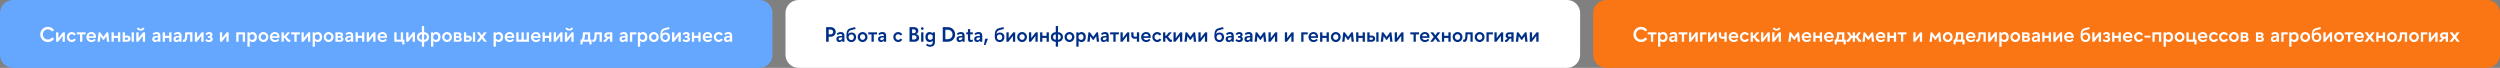
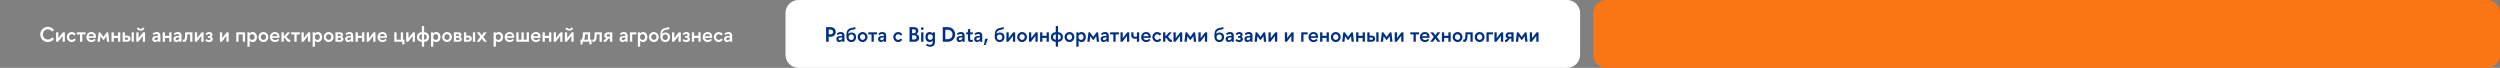
<svg xmlns="http://www.w3.org/2000/svg" width="1916" height="52" viewBox="0 0 1916 52" fill="none">
  <rect x="0" y="0" width="1916" height="52" fill="#808080" stroke="none" />
  <g clip-path="url(#clip0_585_20)">
-     <path d="M582 0H10C4.477 0 0 4.477 0 10V42C0 47.523 4.477 52 10 52H582C587.523 52 592 47.523 592 42V10C592 4.477 587.523 0 582 0Z" fill="#65A7FF" />
    <path d="M41.456 23.04L39.872 24.16C39.2 23.152 38.064 22.496 36.688 22.496C34.448 22.496 32.864 24.224 32.864 26.4C32.864 28.576 34.448 30.304 36.688 30.304C38.064 30.304 39.2 29.648 39.872 28.64L41.456 29.76C40.4 31.264 38.656 32.24 36.688 32.24C33.456 32.24 30.848 29.632 30.848 26.4C30.848 23.168 33.456 20.56 36.688 20.56C38.656 20.56 40.4 21.536 41.456 23.04ZM49.71 32H47.966V27.504L44.51 32H42.99V24.768H44.734V29.232L48.19 24.768H49.71V32ZM58.129 26.304L56.785 27.232C56.369 26.608 55.713 26.192 54.993 26.192C53.793 26.192 52.913 27.184 52.913 28.384C52.913 29.568 53.793 30.592 54.993 30.592C55.713 30.592 56.353 30.144 56.785 29.52L58.129 30.448C57.425 31.504 56.289 32.224 54.993 32.224C52.881 32.224 51.233 30.48 51.233 28.384C51.233 26.272 52.881 24.56 54.993 24.56C56.289 24.56 57.425 25.232 58.129 26.304ZM63.091 32H61.347V26.384H58.867V24.768H65.587V26.384H63.091V32ZM69.978 24.56C72.218 24.56 73.546 25.952 73.546 28.32C73.546 28.528 73.53 28.768 73.498 29.008H67.962C68.202 30.064 69.082 30.72 70.17 30.72C71.082 30.72 71.882 30.288 72.458 29.664L73.306 30.72C72.522 31.68 71.386 32.224 70.026 32.224C67.786 32.224 66.202 30.528 66.202 28.384C66.202 26.24 67.818 24.56 69.978 24.56ZM69.978 26.016C68.906 26.016 68.106 26.688 67.914 27.728H71.914C71.738 26.688 71.018 26.016 69.978 26.016ZM81.792 24.768H82.944L83.76 32H82L81.552 27.712L79.536 30.592H78.992L76.976 27.712L76.512 32H74.752L75.584 24.768H76.736L79.264 28.288L81.792 24.768ZM87.203 32H85.459V24.768H87.203V27.44H90.435V24.768H92.179V32H90.435V29.056H87.203V32ZM100.038 29.616C100.038 30.896 99.142 32 97.542 32H94.006V24.768H95.75V27.264H97.542C99.142 27.264 100.038 28.352 100.038 29.616ZM100.886 32V24.768H102.614V32H100.886ZM98.294 29.616C98.294 29.104 97.926 28.752 97.27 28.752H95.75V30.496H97.302C97.942 30.496 98.294 30.128 98.294 29.616ZM104.875 21.632L106.107 21.024C106.523 21.872 106.939 22.112 107.819 22.112C108.683 22.112 109.099 21.872 109.515 21.024L110.747 21.632C110.251 23.024 109.131 23.44 107.819 23.44C106.491 23.44 105.371 22.976 104.875 21.632ZM104.459 24.768H106.203V29.232L109.659 24.768H111.179V32H109.435V27.504L105.979 32H104.459V24.768ZM119.902 26.064C119.15 26.064 118.51 26.24 117.71 26.96L117.006 25.728C117.966 24.88 118.862 24.56 120.142 24.56C122.302 24.56 122.91 25.904 122.91 27.44V32H121.182V31.056C120.59 31.808 119.79 32.224 118.958 32.224C117.598 32.224 116.702 31.36 116.702 29.952C116.702 28.112 117.934 27.52 121.182 27.504V27.456C121.182 26.48 120.766 26.064 119.902 26.064ZM118.414 29.888C118.414 30.528 118.798 30.816 119.438 30.816C120.03 30.816 120.574 30.48 121.182 29.6V28.672C119.022 28.672 118.414 28.96 118.414 29.888ZM126.437 32H124.693V24.768H126.437V27.44H129.669V24.768H131.413V32H129.669V29.056H126.437V32ZM136.136 26.064C135.384 26.064 134.744 26.24 133.944 26.96L133.24 25.728C134.2 24.88 135.096 24.56 136.376 24.56C138.536 24.56 139.144 25.904 139.144 27.44V32H137.416V31.056C136.824 31.808 136.024 32.224 135.192 32.224C133.832 32.224 132.936 31.36 132.936 29.952C132.936 28.112 134.168 27.52 137.416 27.504V27.456C137.416 26.48 137 26.064 136.136 26.064ZM134.648 29.888C134.648 30.528 135.032 30.816 135.672 30.816C136.264 30.816 136.808 30.48 137.416 29.6V28.672C135.256 28.672 134.648 28.96 134.648 29.888ZM140.176 31.984V30.368C140.32 30.432 140.496 30.448 140.608 30.448C141.664 30.448 141.92 29.04 141.92 24.768H147.472V32H145.728V26.336H143.552C143.552 30.176 142.832 32.128 141.008 32.128C140.736 32.128 140.464 32.08 140.176 31.984ZM156.038 32H154.294V27.504L150.838 32H149.318V24.768H151.062V29.232L154.518 24.768H156.038V32ZM159.289 27.632H160.233C160.825 27.632 161.193 27.296 161.193 26.816C161.193 26.336 160.873 26.032 160.249 26.032C159.497 26.032 159.097 26.272 158.457 26.96C158.441 26.944 157.465 26 157.465 26C158.297 25.024 159.097 24.56 160.377 24.56C161.977 24.56 162.857 25.472 162.857 26.544C162.857 27.28 162.505 27.856 161.929 28.208C162.649 28.56 163.097 29.168 163.097 29.904C163.097 31.056 162.217 32.224 160.185 32.224C159.017 32.224 158.233 31.904 157.337 30.96L158.201 29.904C158.937 30.544 159.321 30.768 160.105 30.768C160.921 30.768 161.353 30.288 161.353 29.744C161.353 29.248 160.873 28.944 160.233 28.944H159.289V27.632ZM175.257 32H173.513V27.504L170.057 32H168.537V24.768H170.281V29.232L173.737 24.768H175.257V32ZM182.828 32H181.084V24.768H187.804V32H186.06V26.384H182.828V32ZM193.583 24.56C195.727 24.56 196.895 26.224 196.895 28.384C196.895 30.528 195.727 32.224 193.583 32.224C192.703 32.224 191.935 31.856 191.375 31.2V35.744H189.631V24.768H191.263V25.632C191.855 24.96 192.671 24.56 193.583 24.56ZM193.263 26.208C192.431 26.208 191.759 26.672 191.375 27.328V29.392C191.759 30.064 192.431 30.576 193.263 30.576C194.479 30.576 195.151 29.648 195.151 28.384C195.151 27.104 194.479 26.208 193.263 26.208ZM201.9 32.224C199.788 32.224 198.124 30.48 198.124 28.384C198.124 26.272 199.788 24.56 201.9 24.56C204.012 24.56 205.644 26.272 205.644 28.384C205.644 30.48 204.012 32.224 201.9 32.224ZM203.916 28.384C203.916 27.184 203.084 26.192 201.9 26.192C200.716 26.192 199.852 27.184 199.852 28.384C199.852 29.568 200.716 30.576 201.9 30.576C203.084 30.576 203.916 29.568 203.916 28.384ZM210.618 24.56C212.858 24.56 214.186 25.952 214.186 28.32C214.186 28.528 214.17 28.768 214.138 29.008H208.602C208.842 30.064 209.722 30.72 210.81 30.72C211.722 30.72 212.522 30.288 213.098 29.664L213.946 30.72C213.162 31.68 212.026 32.224 210.666 32.224C208.426 32.224 206.842 30.528 206.842 28.384C206.842 26.24 208.458 24.56 210.618 24.56ZM210.618 26.016C209.546 26.016 208.746 26.688 208.554 27.728H212.554C212.378 26.688 211.658 26.016 210.618 26.016ZM222.524 32C222.188 32.112 221.9 32.144 221.628 32.144C219.628 32.144 219.084 29.616 218.092 29.056H217.484V32H215.74V24.768H217.484V27.44H218.012L220.348 24.768H222.38L219.484 28.176C220.316 28.528 220.924 30.464 222.06 30.464C222.204 30.464 222.348 30.432 222.524 30.368V32ZM227.341 32H225.597V26.384H223.117V24.768H229.837V26.384H227.341V32ZM237.788 32H236.044V27.504L232.588 32H231.068V24.768H232.812V29.232L236.268 24.768H237.788V32ZM243.567 24.56C245.711 24.56 246.879 26.224 246.879 28.384C246.879 30.528 245.711 32.224 243.567 32.224C242.687 32.224 241.919 31.856 241.359 31.2V35.744H239.615V24.768H241.247V25.632C241.839 24.96 242.655 24.56 243.567 24.56ZM243.247 26.208C242.415 26.208 241.743 26.672 241.359 27.328V29.392C241.743 30.064 242.415 30.576 243.247 30.576C244.463 30.576 245.135 29.648 245.135 28.384C245.135 27.104 244.463 26.208 243.247 26.208ZM251.884 32.224C249.772 32.224 248.108 30.48 248.108 28.384C248.108 26.272 249.772 24.56 251.884 24.56C253.996 24.56 255.628 26.272 255.628 28.384C255.628 30.48 253.996 32.224 251.884 32.224ZM253.9 28.384C253.9 27.184 253.068 26.192 251.884 26.192C250.7 26.192 249.836 27.184 249.836 28.384C249.836 29.568 250.7 30.576 251.884 30.576C253.068 30.576 253.9 29.568 253.9 28.384ZM257.083 24.768H260.811C262.091 24.768 262.875 25.6 262.891 26.608C262.891 27.232 262.571 27.856 261.963 28.208C262.731 28.496 263.195 29.216 263.195 30.032C263.195 31.104 262.347 32 260.955 32H257.083V24.768ZM258.827 26.16V27.664H260.331C260.875 27.664 261.211 27.328 261.211 26.864C261.211 26.416 260.875 26.16 260.331 26.16H258.827ZM258.827 28.912V30.608H260.395C261.051 30.608 261.467 30.32 261.467 29.808C261.467 29.28 261.035 28.912 260.379 28.912H258.827ZM267.714 26.064C266.962 26.064 266.322 26.24 265.522 26.96L264.818 25.728C265.778 24.88 266.674 24.56 267.954 24.56C270.114 24.56 270.722 25.904 270.722 27.44V32H268.994V31.056C268.402 31.808 267.602 32.224 266.77 32.224C265.41 32.224 264.514 31.36 264.514 29.952C264.514 28.112 265.746 27.52 268.994 27.504V27.456C268.994 26.48 268.578 26.064 267.714 26.064ZM266.226 29.888C266.226 30.528 266.61 30.816 267.25 30.816C267.842 30.816 268.386 30.48 268.994 29.6V28.672C266.834 28.672 266.226 28.96 266.226 29.888ZM274.25 32H272.506V24.768H274.25V27.44H277.482V24.768H279.226V32H277.482V29.056H274.25V32ZM287.773 32H286.029V27.504L282.573 32H281.053V24.768H282.797V29.232L286.253 24.768H287.773V32ZM293.072 24.56C295.312 24.56 296.64 25.952 296.64 28.32C296.64 28.528 296.624 28.768 296.592 29.008H291.056C291.296 30.064 292.176 30.72 293.264 30.72C294.176 30.72 294.976 30.288 295.552 29.664L296.4 30.72C295.616 31.68 294.48 32.224 293.12 32.224C290.88 32.224 289.296 30.528 289.296 28.384C289.296 26.24 290.912 24.56 293.072 24.56ZM293.072 26.016C292 26.016 291.2 26.688 291.008 27.728H295.008C294.832 26.688 294.112 26.016 293.072 26.016ZM302.193 24.768H303.937V30.384H307.169V24.768H308.913V30.384H309.969V34.016H308.305V32H302.193V24.768ZM318.023 32H316.279V27.504L312.823 32H311.303V24.768H313.047V29.232L316.503 24.768H318.023V32ZM319.546 28.384C319.546 26.32 320.938 24.72 323.322 24.688V20H325.05V24.688C327.434 24.72 328.826 26.32 328.826 28.384C328.826 30.432 327.418 32.032 325.05 32.064V35.744H323.322V32.064C320.954 32.032 319.546 30.432 319.546 28.384ZM321.242 28.384C321.242 29.536 321.994 30.464 323.322 30.48V26.288C321.994 26.304 321.242 27.216 321.242 28.384ZM327.13 28.384C327.13 27.216 326.378 26.304 325.05 26.288V30.48C326.378 30.464 327.13 29.536 327.13 28.384ZM334.302 24.56C336.446 24.56 337.614 26.224 337.614 28.384C337.614 30.528 336.446 32.224 334.302 32.224C333.422 32.224 332.654 31.856 332.094 31.2V35.744H330.35V24.768H331.982V25.632C332.574 24.96 333.39 24.56 334.302 24.56ZM333.982 26.208C333.15 26.208 332.478 26.672 332.094 27.328V29.392C332.478 30.064 333.15 30.576 333.982 30.576C335.198 30.576 335.87 29.648 335.87 28.384C335.87 27.104 335.198 26.208 333.982 26.208ZM342.618 32.224C340.506 32.224 338.842 30.48 338.842 28.384C338.842 26.272 340.506 24.56 342.618 24.56C344.73 24.56 346.362 26.272 346.362 28.384C346.362 30.48 344.73 32.224 342.618 32.224ZM344.634 28.384C344.634 27.184 343.802 26.192 342.618 26.192C341.434 26.192 340.57 27.184 340.57 28.384C340.57 29.568 341.434 30.576 342.618 30.576C343.802 30.576 344.634 29.568 344.634 28.384ZM347.817 24.768H351.545C352.825 24.768 353.609 25.6 353.625 26.608C353.625 27.232 353.305 27.856 352.697 28.208C353.465 28.496 353.929 29.216 353.929 30.032C353.929 31.104 353.081 32 351.689 32H347.817V24.768ZM349.561 26.16V27.664H351.065C351.609 27.664 351.945 27.328 351.945 26.864C351.945 26.416 351.609 26.16 351.065 26.16H349.561ZM349.561 28.912V30.608H351.129C351.785 30.608 352.201 30.32 352.201 29.808C352.201 29.28 351.769 28.912 351.113 28.912H349.561ZM361.585 29.616C361.585 30.896 360.689 32 359.089 32H355.553V24.768H357.297V27.264H359.089C360.689 27.264 361.585 28.352 361.585 29.616ZM362.433 32V24.768H364.161V32H362.433ZM359.841 29.616C359.841 29.104 359.473 28.752 358.817 28.752H357.297V30.496H358.849C359.489 30.496 359.841 30.128 359.841 29.616ZM369.238 27.104L370.854 24.768H373.062L370.406 28.304L373.174 32H370.966L369.238 29.552L367.494 32H365.286L368.054 28.304L365.414 24.768H367.606L369.238 27.104ZM382.239 24.56C384.383 24.56 385.551 26.224 385.551 28.384C385.551 30.528 384.383 32.224 382.239 32.224C381.359 32.224 380.591 31.856 380.031 31.2V35.744H378.287V24.768H379.919V25.632C380.511 24.96 381.327 24.56 382.239 24.56ZM381.919 26.208C381.087 26.208 380.415 26.672 380.031 27.328V29.392C380.415 30.064 381.087 30.576 381.919 30.576C383.135 30.576 383.807 29.648 383.807 28.384C383.807 27.104 383.135 26.208 381.919 26.208ZM390.556 24.56C392.796 24.56 394.124 25.952 394.124 28.32C394.124 28.528 394.108 28.768 394.076 29.008H388.54C388.78 30.064 389.66 30.72 390.748 30.72C391.66 30.72 392.46 30.288 393.036 29.664L393.884 30.72C393.1 31.68 391.964 32.224 390.604 32.224C388.364 32.224 386.78 30.528 386.78 28.384C386.78 26.24 388.396 24.56 390.556 24.56ZM390.556 26.016C389.484 26.016 388.684 26.688 388.492 27.728H392.492C392.316 26.688 391.596 26.016 390.556 26.016ZM397.422 24.768V30.384H399.662V24.768H401.406V30.384H403.646V24.768H405.39V32H395.678V24.768H397.422ZM410.697 24.56C412.937 24.56 414.265 25.952 414.265 28.32C414.265 28.528 414.249 28.768 414.217 29.008H408.681C408.921 30.064 409.801 30.72 410.889 30.72C411.801 30.72 412.601 30.288 413.177 29.664L414.025 30.72C413.241 31.68 412.105 32.224 410.745 32.224C408.505 32.224 406.921 30.528 406.921 28.384C406.921 26.24 408.537 24.56 410.697 24.56ZM410.697 26.016C409.625 26.016 408.825 26.688 408.633 27.728H412.633C412.457 26.688 411.737 26.016 410.697 26.016ZM417.562 32H415.818V24.768H417.562V27.44H420.794V24.768H422.538V32H420.794V29.056H417.562V32ZM431.085 32H429.341V27.504L425.885 32H424.365V24.768H426.109V29.232L429.565 24.768H431.085V32ZM433.328 21.632L434.56 21.024C434.976 21.872 435.392 22.112 436.272 22.112C437.136 22.112 437.552 21.872 437.968 21.024L439.2 21.632C438.704 23.024 437.584 23.44 436.272 23.44C434.944 23.44 433.824 22.976 433.328 21.632ZM432.912 24.768H434.656V29.232L438.112 24.768H439.632V32H437.888V27.504L434.432 32H432.912V24.768ZM446.707 24.768H452.323V30.384H453.379V34.016H451.715V32H446.499V34.016H444.915V30.384H445.779C446.723 28.864 446.707 26.64 446.707 24.768ZM448.403 26.384C448.403 27.856 448.227 29.184 447.651 30.384H450.579V26.384H448.403ZM453.957 31.984V30.368C454.101 30.432 454.277 30.448 454.389 30.448C455.445 30.448 455.701 29.04 455.701 24.768H461.253V32H459.509V26.336H457.333C457.333 30.176 456.613 32.128 454.789 32.128C454.517 32.128 454.245 32.08 453.957 31.984ZM463.148 27.184C463.148 25.904 464.044 24.768 465.612 24.768H469.26V32H467.532V29.6H466.332C465.5 30.272 465.068 32.128 463.356 32.128C463.148 32.128 462.908 32.064 462.652 32V30.496C462.796 30.56 462.924 30.592 463.052 30.592C463.692 30.592 464.012 29.776 464.668 29.408C463.564 29.04 463.148 28.112 463.148 27.184ZM464.892 27.152C464.892 27.664 465.26 28.112 465.98 28.112H467.532V26.272H465.964C465.244 26.272 464.892 26.64 464.892 27.152ZM477.996 26.064C477.244 26.064 476.604 26.24 475.804 26.96L475.1 25.728C476.06 24.88 476.956 24.56 478.236 24.56C480.396 24.56 481.004 25.904 481.004 27.44V32H479.276V31.056C478.684 31.808 477.884 32.224 477.052 32.224C475.692 32.224 474.796 31.36 474.796 29.952C474.796 28.112 476.028 27.52 479.276 27.504V27.456C479.276 26.48 478.86 26.064 477.996 26.064ZM476.508 29.888C476.508 30.528 476.892 30.816 477.532 30.816C478.124 30.816 478.668 30.48 479.276 29.6V28.672C477.116 28.672 476.508 28.96 476.508 29.888ZM484.531 32H482.787V24.768H487.747V26.384H484.531V32ZM492.817 24.56C494.961 24.56 496.129 26.224 496.129 28.384C496.129 30.528 494.961 32.224 492.817 32.224C491.937 32.224 491.169 31.856 490.609 31.2V35.744H488.865V24.768H490.497V25.632C491.089 24.96 491.905 24.56 492.817 24.56ZM492.497 26.208C491.665 26.208 490.993 26.672 490.609 27.328V29.392C490.993 30.064 491.665 30.576 492.497 30.576C493.713 30.576 494.385 29.648 494.385 28.384C494.385 27.104 493.713 26.208 492.497 26.208ZM501.134 32.224C499.022 32.224 497.358 30.48 497.358 28.384C497.358 26.272 499.022 24.56 501.134 24.56C503.246 24.56 504.878 26.272 504.878 28.384C504.878 30.48 503.246 32.224 501.134 32.224ZM503.15 28.384C503.15 27.184 502.318 26.192 501.134 26.192C499.95 26.192 499.086 27.184 499.086 28.384C499.086 29.568 499.95 30.576 501.134 30.576C502.318 30.576 503.15 29.568 503.15 28.384ZM513.501 28.4C513.501 30.64 512.173 32.224 509.901 32.224C507.373 32.224 506.077 30.448 506.077 27.872C506.077 23.856 506.781 22.192 509.581 21.552C510.669 21.312 511.693 21.104 512.765 20.768L513.133 22.24C512.221 22.528 511.069 22.704 510.237 22.912C508.125 23.36 507.597 24.336 507.437 26.128C508.013 25.36 508.989 24.928 509.965 24.928C512.317 24.928 513.501 26.416 513.501 28.4ZM511.821 28.512C511.821 27.28 511.117 26.352 509.885 26.352C508.653 26.352 507.757 27.28 507.757 28.512C507.757 29.776 508.653 30.688 509.885 30.688C511.117 30.688 511.821 29.776 511.821 28.512ZM521.757 32H520.013V27.504L516.557 32H515.037V24.768H516.781V29.232L520.237 24.768H521.757V32ZM525.008 27.632H525.952C526.544 27.632 526.912 27.296 526.912 26.816C526.912 26.336 526.592 26.032 525.968 26.032C525.216 26.032 524.816 26.272 524.176 26.96C524.16 26.944 523.184 26 523.184 26C524.016 25.024 524.816 24.56 526.096 24.56C527.696 24.56 528.576 25.472 528.576 26.544C528.576 27.28 528.224 27.856 527.648 28.208C528.368 28.56 528.816 29.168 528.816 29.904C528.816 31.056 527.936 32.224 525.904 32.224C524.736 32.224 523.952 31.904 523.056 30.96L523.92 29.904C524.656 30.544 525.04 30.768 525.824 30.768C526.64 30.768 527.072 30.288 527.072 29.744C527.072 29.248 526.592 28.944 525.952 28.944H525.008V27.632ZM532 32H530.256V24.768H532V27.44H535.232V24.768H536.976V32H535.232V29.056H532V32ZM542.275 24.56C544.515 24.56 545.843 25.952 545.843 28.32C545.843 28.528 545.827 28.768 545.795 29.008H540.259C540.499 30.064 541.379 30.72 542.467 30.72C543.379 30.72 544.179 30.288 544.755 29.664L545.603 30.72C544.819 31.68 543.683 32.224 542.323 32.224C540.083 32.224 538.499 30.528 538.499 28.384C538.499 26.24 540.115 24.56 542.275 24.56ZM542.275 26.016C541.203 26.016 540.403 26.688 540.211 27.728H544.211C544.035 26.688 543.315 26.016 542.275 26.016ZM553.988 26.304L552.644 27.232C552.228 26.608 551.572 26.192 550.852 26.192C549.652 26.192 548.772 27.184 548.772 28.384C548.772 29.568 549.652 30.592 550.852 30.592C551.572 30.592 552.212 30.144 552.644 29.52L553.988 30.448C553.284 31.504 552.148 32.224 550.852 32.224C548.74 32.224 547.092 30.48 547.092 28.384C547.092 26.272 548.74 24.56 550.852 24.56C552.148 24.56 553.284 25.232 553.988 26.304ZM558.105 26.064C557.353 26.064 556.713 26.24 555.913 26.96L555.209 25.728C556.169 24.88 557.065 24.56 558.345 24.56C560.505 24.56 561.113 25.904 561.113 27.44V32H559.385V31.056C558.793 31.808 557.993 32.224 557.161 32.224C555.801 32.224 554.905 31.36 554.905 29.952C554.905 28.112 556.137 27.52 559.385 27.504V27.456C559.385 26.48 558.969 26.064 558.105 26.064ZM556.617 29.888C556.617 30.528 557.001 30.816 557.641 30.816C558.233 30.816 558.777 30.48 559.385 29.6V28.672C557.225 28.672 556.617 28.96 556.617 29.888Z" fill="white" />
    <path d="M1201 0H612C606.477 0 602 4.477 602 10V42C602 47.523 606.477 52 612 52H1201C1206.52 52 1211 47.523 1211 42V10C1211 4.477 1206.52 0 1201 0Z" fill="white" />
    <path d="M633.12 20.8H636.784C638.88 20.8 640.512 22.416 640.512 24.48C640.512 26.56 638.816 28.176 636.784 28.176H635.104V32H633.12V20.8ZM635.104 22.64V26.336H636.56C637.648 26.336 638.528 25.536 638.528 24.48C638.528 23.424 637.648 22.64 636.56 22.64H635.104ZM644.183 26.064C643.431 26.064 642.791 26.24 641.991 26.96L641.287 25.728C642.247 24.88 643.143 24.56 644.423 24.56C646.583 24.56 647.191 25.904 647.191 27.44V32H645.463V31.056C644.871 31.808 644.071 32.224 643.239 32.224C641.879 32.224 640.983 31.36 640.983 29.952C640.983 28.112 642.215 27.52 645.463 27.504V27.456C645.463 26.48 645.047 26.064 644.183 26.064ZM642.695 29.888C642.695 30.528 643.079 30.816 643.719 30.816C644.311 30.816 644.855 30.48 645.463 29.6V28.672C643.303 28.672 642.695 28.96 642.695 29.888ZM656.095 28.4C656.095 30.64 654.767 32.224 652.495 32.224C649.967 32.224 648.671 30.448 648.671 27.872C648.671 23.856 649.375 22.192 652.174 21.552C653.263 21.312 654.287 21.104 655.359 20.768L655.727 22.24C654.815 22.528 653.663 22.704 652.831 22.912C650.719 23.36 650.191 24.336 650.031 26.128C650.607 25.36 651.583 24.928 652.559 24.928C654.911 24.928 656.095 26.416 656.095 28.4ZM654.415 28.512C654.415 27.28 653.711 26.352 652.479 26.352C651.247 26.352 650.351 27.28 650.351 28.512C650.351 29.776 651.247 30.688 652.479 30.688C653.711 30.688 654.415 29.776 654.415 28.512ZM661.103 32.224C658.991 32.224 657.327 30.48 657.327 28.384C657.327 26.272 658.991 24.56 661.103 24.56C663.215 24.56 664.847 26.272 664.847 28.384C664.847 30.48 663.215 32.224 661.103 32.224ZM663.119 28.384C663.119 27.184 662.287 26.192 661.103 26.192C659.919 26.192 659.055 27.184 659.055 28.384C659.055 29.568 659.919 30.576 661.103 30.576C662.287 30.576 663.119 29.568 663.119 28.384ZM669.669 32H667.925V26.384H665.445V24.768H672.165V26.384H669.669V32ZM676.136 26.064C675.384 26.064 674.744 26.24 673.944 26.96L673.24 25.728C674.2 24.88 675.096 24.56 676.376 24.56C678.536 24.56 679.144 25.904 679.144 27.44V32H677.416V31.056C676.824 31.808 676.024 32.224 675.192 32.224C673.832 32.224 672.936 31.36 672.936 29.952C672.936 28.112 674.168 27.52 677.416 27.504V27.456C677.416 26.48 677 26.064 676.136 26.064ZM674.648 29.888C674.648 30.528 675.032 30.816 675.672 30.816C676.264 30.816 676.808 30.48 677.416 29.6V28.672C675.256 28.672 674.648 28.96 674.648 29.888ZM691.52 26.304L690.176 27.232C689.76 26.608 689.104 26.192 688.384 26.192C687.184 26.192 686.304 27.184 686.304 28.384C686.304 29.568 687.184 30.592 688.384 30.592C689.104 30.592 689.744 30.144 690.176 29.52L691.52 30.448C690.816 31.504 689.68 32.224 688.384 32.224C686.272 32.224 684.624 30.48 684.624 28.384C684.624 26.272 686.272 24.56 688.384 24.56C689.68 24.56 690.816 25.232 691.52 26.304ZM697.058 20.8H700.818C702.53 20.8 703.81 22.016 703.81 23.552C703.81 24.72 703.138 25.712 702.114 26.128C703.714 26.496 704.434 27.728 704.434 28.992C704.434 30.704 702.994 32 701.122 32H697.058V20.8ZM699.042 22.48V25.44H700.418C701.314 25.44 701.906 24.832 701.906 23.952C701.906 23.008 701.202 22.48 700.21 22.48H699.042ZM699.042 27.04V30.32H700.482C701.57 30.32 702.45 29.744 702.45 28.688C702.45 27.728 701.586 27.04 700.482 27.04H699.042ZM706.84 22.928C706.28 22.928 705.8 22.464 705.8 21.888C705.8 21.328 706.28 20.864 706.84 20.864C707.384 20.864 707.864 21.328 707.864 21.888C707.864 22.464 707.384 22.928 706.84 22.928ZM705.96 24.768H707.704V32H705.96V24.768ZM709.217 28.384C709.217 26.208 710.337 24.56 712.497 24.56C713.377 24.56 714.225 24.944 714.849 25.632V24.768H716.545V32.288C716.545 34.768 714.929 35.84 713.009 35.84C711.697 35.84 710.881 35.504 709.729 34.8L710.353 33.488C711.313 34.096 711.953 34.368 712.849 34.368C713.953 34.368 714.801 33.696 714.801 32.352V31.2C714.225 31.856 713.393 32.224 712.497 32.224C710.337 32.224 709.217 30.544 709.217 28.384ZM711.009 28.384C711.009 29.664 711.665 30.56 712.897 30.56C713.729 30.56 714.401 30.08 714.801 29.408V27.36C714.401 26.688 713.729 26.24 712.897 26.24C711.665 26.24 711.009 27.104 711.009 28.384ZM732.014 26.4C732.014 29.6 729.678 32 726.35 32H722.526V20.8H726.35C729.678 20.8 732.014 23.2 732.014 26.4ZM730.014 26.416C730.014 24.288 728.51 22.768 726.318 22.768H724.51V30.032H726.318C728.51 30.032 730.014 28.528 730.014 26.416ZM736.292 26.064C735.54 26.064 734.9 26.24 734.1 26.96L733.396 25.728C734.356 24.88 735.252 24.56 736.532 24.56C738.692 24.56 739.3 25.904 739.3 27.44V32H737.572V31.056C736.98 31.808 736.18 32.224 735.348 32.224C733.988 32.224 733.092 31.36 733.092 29.952C733.092 28.112 734.324 27.52 737.572 27.504V27.456C737.572 26.48 737.156 26.064 736.292 26.064ZM734.804 29.888C734.804 30.528 735.188 30.816 735.828 30.816C736.42 30.816 736.964 30.48 737.572 29.6V28.672C735.412 28.672 734.804 28.96 734.804 29.888ZM741.82 22.304H743.564V24.768H745.596V26.288H743.564V29.616C743.564 30.336 743.724 30.656 744.236 30.656C744.572 30.656 745.004 30.544 745.596 30.288V31.808C745.02 32.032 744.332 32.176 743.66 32.176C742.284 32.176 741.82 31.312 741.82 29.472V26.288H740.54V24.768H741.82V22.304ZM749.808 26.064C749.056 26.064 748.416 26.24 747.616 26.96L746.912 25.728C747.872 24.88 748.768 24.56 750.048 24.56C752.208 24.56 752.816 25.904 752.816 27.44V32H751.088V31.056C750.496 31.808 749.696 32.224 748.864 32.224C747.504 32.224 746.608 31.36 746.608 29.952C746.608 28.112 747.84 27.52 751.088 27.504V27.456C751.088 26.48 750.672 26.064 749.808 26.064ZM748.32 29.888C748.32 30.528 748.704 30.816 749.344 30.816C749.936 30.816 750.48 30.48 751.088 29.6V28.672C748.928 28.672 748.32 28.96 748.32 29.888ZM754.072 34.512L755.016 29.68H757.128L755.304 34.512H754.072ZM769.782 28.4C769.782 30.64 768.454 32.224 766.182 32.224C763.654 32.224 762.358 30.448 762.358 27.872C762.358 23.856 763.062 22.192 765.862 21.552C766.95 21.312 767.974 21.104 769.046 20.768L769.414 22.24C768.502 22.528 767.35 22.704 766.518 22.912C764.406 23.36 763.878 24.336 763.718 26.128C764.294 25.36 765.27 24.928 766.246 24.928C768.598 24.928 769.782 26.416 769.782 28.4ZM768.102 28.512C768.102 27.28 767.398 26.352 766.166 26.352C764.934 26.352 764.038 27.28 764.038 28.512C764.038 29.776 764.934 30.688 766.166 30.688C767.398 30.688 768.102 29.776 768.102 28.512ZM778.038 32H776.294V27.504L772.838 32H771.318V24.768H773.062V29.232L776.518 24.768H778.038V32ZM783.337 32.224C781.225 32.224 779.561 30.48 779.561 28.384C779.561 26.272 781.225 24.56 783.337 24.56C785.449 24.56 787.081 26.272 787.081 28.384C787.081 30.48 785.449 32.224 783.337 32.224ZM785.353 28.384C785.353 27.184 784.521 26.192 783.337 26.192C782.153 26.192 781.289 27.184 781.289 28.384C781.289 29.568 782.153 30.576 783.337 30.576C784.521 30.576 785.353 29.568 785.353 28.384ZM795.304 32H793.56V27.504L790.104 32H788.584V24.768H790.328V29.232L793.784 24.768H795.304V32ZM798.875 32H797.131V24.768H798.875V27.44H802.107V24.768H803.851V32H802.107V29.056H798.875V32ZM805.374 28.384C805.374 26.32 806.766 24.72 809.15 24.688V20H810.878V24.688C813.262 24.72 814.654 26.32 814.654 28.384C814.654 30.432 813.246 32.032 810.878 32.064V35.744H809.15V32.064C806.782 32.032 805.374 30.432 805.374 28.384ZM807.07 28.384C807.07 29.536 807.822 30.464 809.15 30.48V26.288C807.822 26.304 807.07 27.216 807.07 28.384ZM812.958 28.384C812.958 27.216 812.206 26.304 810.878 26.288V30.48C812.206 30.464 812.958 29.536 812.958 28.384ZM819.65 32.224C817.538 32.224 815.874 30.48 815.874 28.384C815.874 26.272 817.538 24.56 819.65 24.56C821.762 24.56 823.394 26.272 823.394 28.384C823.394 30.48 821.762 32.224 819.65 32.224ZM821.666 28.384C821.666 27.184 820.834 26.192 819.65 26.192C818.466 26.192 817.602 27.184 817.602 28.384C817.602 29.568 818.466 30.576 819.65 30.576C820.834 30.576 821.666 29.568 821.666 28.384ZM828.848 24.56C830.992 24.56 832.16 26.224 832.16 28.384C832.16 30.528 830.992 32.224 828.848 32.224C827.968 32.224 827.2 31.856 826.64 31.2V35.744H824.896V24.768H826.528V25.632C827.12 24.96 827.936 24.56 828.848 24.56ZM828.528 26.208C827.696 26.208 827.024 26.672 826.64 27.328V29.392C827.024 30.064 827.696 30.576 828.528 30.576C829.744 30.576 830.416 29.648 830.416 28.384C830.416 27.104 829.744 26.208 828.528 26.208ZM840.386 24.768H841.538L842.354 32H840.594L840.146 27.712L838.13 30.592H837.586L835.57 27.712L835.106 32H833.346L834.178 24.768H835.33L837.858 28.288L840.386 24.768ZM846.746 26.064C845.994 26.064 845.354 26.24 844.554 26.96L843.85 25.728C844.81 24.88 845.706 24.56 846.986 24.56C849.146 24.56 849.754 25.904 849.754 27.44V32H848.026V31.056C847.434 31.808 846.634 32.224 845.802 32.224C844.442 32.224 843.546 31.36 843.546 29.952C843.546 28.112 844.778 27.52 848.026 27.504V27.456C848.026 26.48 847.61 26.064 846.746 26.064ZM845.258 29.888C845.258 30.528 845.642 30.816 846.282 30.816C846.874 30.816 847.418 30.48 848.026 29.6V28.672C845.866 28.672 845.258 28.96 845.258 29.888ZM855.013 32H853.269V26.384H850.789V24.768H857.509V26.384H855.013V32ZM865.46 32H863.716V27.504L860.26 32H858.74V24.768H860.484V29.232L863.94 24.768H865.46V32ZM866.983 27.248V24.768H868.727V27.12C868.727 27.792 869.191 28.16 869.911 28.16C870.311 28.16 870.855 28.096 871.303 27.984V24.768H873.047V32H871.303V29.552C870.743 29.648 870.087 29.728 869.623 29.728C868.311 29.728 866.983 28.928 866.983 27.248ZM878.337 24.56C880.577 24.56 881.905 25.952 881.905 28.32C881.905 28.528 881.889 28.768 881.857 29.008H876.321C876.561 30.064 877.441 30.72 878.529 30.72C879.441 30.72 880.241 30.288 880.817 29.664L881.665 30.72C880.881 31.68 879.745 32.224 878.385 32.224C876.145 32.224 874.561 30.528 874.561 28.384C874.561 26.24 876.177 24.56 878.337 24.56ZM878.337 26.016C877.265 26.016 876.465 26.688 876.273 27.728H880.273C880.097 26.688 879.377 26.016 878.337 26.016ZM890.051 26.304L888.707 27.232C888.291 26.608 887.635 26.192 886.915 26.192C885.715 26.192 884.835 27.184 884.835 28.384C884.835 29.568 885.715 30.592 886.915 30.592C887.635 30.592 888.275 30.144 888.707 29.52L890.051 30.448C889.347 31.504 888.211 32.224 886.915 32.224C884.803 32.224 883.155 30.48 883.155 28.384C883.155 26.272 884.803 24.56 886.915 24.56C888.211 24.56 889.347 25.232 890.051 26.304ZM898.165 32C897.829 32.112 897.541 32.144 897.269 32.144C895.269 32.144 894.725 29.616 893.733 29.056H893.125V32H891.381V24.768H893.125V27.44H893.653L895.989 24.768H898.021L895.125 28.176C895.957 28.528 896.565 30.464 897.701 30.464C897.845 30.464 897.989 30.432 898.165 30.368V32ZM906.07 32H904.326V27.504L900.87 32H899.35V24.768H901.094V29.232L904.55 24.768H906.07V32ZM914.792 24.768H915.944L916.76 32H915L914.552 27.712L912.536 30.592H911.992L909.976 27.712L909.512 32H907.752L908.584 24.768H909.736L912.264 28.288L914.792 24.768ZM925.179 32H923.435V27.504L919.979 32H918.459V24.768H920.203V29.232L923.659 24.768H925.179V32ZM938.126 28.4C938.126 30.64 936.798 32.224 934.526 32.224C931.998 32.224 930.702 30.448 930.702 27.872C930.702 23.856 931.406 22.192 934.206 21.552C935.294 21.312 936.318 21.104 937.39 20.768L937.758 22.24C936.846 22.528 935.694 22.704 934.862 22.912C932.75 23.36 932.222 24.336 932.062 26.128C932.638 25.36 933.614 24.928 934.59 24.928C936.942 24.928 938.126 26.416 938.126 28.4ZM936.446 28.512C936.446 27.28 935.742 26.352 934.51 26.352C933.278 26.352 932.382 27.28 932.382 28.512C932.382 29.776 933.278 30.688 934.51 30.688C935.742 30.688 936.446 29.776 936.446 28.512ZM942.558 26.064C941.806 26.064 941.166 26.24 940.366 26.96L939.662 25.728C940.622 24.88 941.518 24.56 942.798 24.56C944.958 24.56 945.566 25.904 945.566 27.44V32H943.838V31.056C943.246 31.808 942.446 32.224 941.614 32.224C940.254 32.224 939.358 31.36 939.358 29.952C939.358 28.112 940.59 27.52 943.838 27.504V27.456C943.838 26.48 943.422 26.064 942.558 26.064ZM941.07 29.888C941.07 30.528 941.454 30.816 942.094 30.816C942.686 30.816 943.23 30.48 943.838 29.6V28.672C941.678 28.672 941.07 28.96 941.07 29.888ZM948.774 27.632H949.718C950.31 27.632 950.678 27.296 950.678 26.816C950.678 26.336 950.358 26.032 949.734 26.032C948.982 26.032 948.582 26.272 947.942 26.96C947.926 26.944 946.95 26 946.95 26C947.782 25.024 948.582 24.56 949.862 24.56C951.462 24.56 952.342 25.472 952.342 26.544C952.342 27.28 951.99 27.856 951.414 28.208C952.134 28.56 952.582 29.168 952.582 29.904C952.582 31.056 951.702 32.224 949.67 32.224C948.502 32.224 947.718 31.904 946.822 30.96L947.686 29.904C948.422 30.544 948.806 30.768 949.59 30.768C950.406 30.768 950.838 30.288 950.838 29.744C950.838 29.248 950.358 28.944 949.718 28.944H948.774V27.632ZM956.917 26.064C956.165 26.064 955.525 26.24 954.725 26.96L954.021 25.728C954.981 24.88 955.877 24.56 957.157 24.56C959.317 24.56 959.925 25.904 959.925 27.44V32H958.197V31.056C957.605 31.808 956.805 32.224 955.973 32.224C954.613 32.224 953.717 31.36 953.717 29.952C953.717 28.112 954.949 27.52 958.197 27.504V27.456C958.197 26.48 957.781 26.064 956.917 26.064ZM955.429 29.888C955.429 30.528 955.813 30.816 956.453 30.816C957.045 30.816 957.589 30.48 958.197 29.6V28.672C956.037 28.672 955.429 28.96 955.429 29.888ZM968.496 24.768H969.648L970.464 32H968.704L968.256 27.712L966.24 30.592H965.696L963.68 27.712L963.216 32H961.456L962.288 24.768H963.44L965.968 28.288L968.496 24.768ZM978.882 32H977.138V27.504L973.682 32H972.162V24.768H973.906V29.232L977.362 24.768H978.882V32ZM991.429 32H989.685V27.504L986.229 32H984.709V24.768H986.453V29.232L989.909 24.768H991.429V32ZM999 32H997.256V24.768H1002.22V26.384H999V32ZM1006.6 24.56C1008.84 24.56 1010.17 25.952 1010.17 28.32C1010.17 28.528 1010.15 28.768 1010.12 29.008H1004.59C1004.83 30.064 1005.71 30.72 1006.79 30.72C1007.71 30.72 1008.51 30.288 1009.08 29.664L1009.93 30.72C1009.15 31.68 1008.01 32.224 1006.65 32.224C1004.41 32.224 1002.83 30.528 1002.83 28.384C1002.83 26.24 1004.44 24.56 1006.6 24.56ZM1006.6 26.016C1005.53 26.016 1004.73 26.688 1004.54 27.728H1008.54C1008.36 26.688 1007.64 26.016 1006.6 26.016ZM1013.47 32H1011.72V24.768H1013.47V27.44H1016.7V24.768H1018.44V32H1016.7V29.056H1013.47V32ZM1023.74 32.224C1021.63 32.224 1019.97 30.48 1019.97 28.384C1019.97 26.272 1021.63 24.56 1023.74 24.56C1025.86 24.56 1027.49 26.272 1027.49 28.384C1027.49 30.48 1025.86 32.224 1023.74 32.224ZM1025.76 28.384C1025.76 27.184 1024.93 26.192 1023.74 26.192C1022.56 26.192 1021.7 27.184 1021.7 28.384C1021.7 29.568 1022.56 30.576 1023.74 30.576C1024.93 30.576 1025.76 29.568 1025.76 28.384ZM1035.68 24.768H1036.84L1037.65 32H1035.89L1035.44 27.712L1033.43 30.592H1032.88L1030.87 27.712L1030.4 32H1028.64L1029.48 24.768H1030.63L1033.16 28.288L1035.68 24.768ZM1041.09 32H1039.35V24.768H1041.09V27.44H1044.33V24.768H1046.07V32H1044.33V29.056H1041.09V32ZM1053.93 29.616C1053.93 30.896 1053.03 32 1051.43 32H1047.9V24.768H1049.64V27.264H1051.43C1053.03 27.264 1053.93 28.352 1053.93 29.616ZM1054.78 32V24.768H1056.5V32H1054.78ZM1052.18 29.616C1052.18 29.104 1051.82 28.752 1051.16 28.752H1049.64V30.496H1051.19C1051.83 30.496 1052.18 30.128 1052.18 29.616ZM1065.25 24.768H1066.4L1067.21 32H1065.45L1065.01 27.712L1062.99 30.592H1062.45L1060.43 27.712L1059.97 32H1058.21L1059.04 24.768H1060.19L1062.72 28.288L1065.25 24.768ZM1075.63 32H1073.89V27.504L1070.43 32H1068.91V24.768H1070.66V29.232L1074.11 24.768H1075.63V32ZM1085.09 32H1083.35V26.384H1080.87V24.768H1087.59V26.384H1085.09V32ZM1091.98 24.56C1094.22 24.56 1095.55 25.952 1095.55 28.32C1095.55 28.528 1095.53 28.768 1095.5 29.008H1089.96C1090.2 30.064 1091.08 30.72 1092.17 30.72C1093.08 30.72 1093.88 30.288 1094.46 29.664L1095.31 30.72C1094.52 31.68 1093.39 32.224 1092.03 32.224C1089.79 32.224 1088.2 30.528 1088.2 28.384C1088.2 26.24 1089.82 24.56 1091.98 24.56ZM1091.98 26.016C1090.91 26.016 1090.11 26.688 1089.91 27.728H1093.91C1093.74 26.688 1093.02 26.016 1091.98 26.016ZM1100.02 27.104L1101.64 24.768H1103.84L1101.19 28.304L1103.95 32H1101.75L1100.02 29.552L1098.28 32H1096.07L1098.84 28.304L1096.2 24.768H1098.39L1100.02 27.104ZM1106.81 32H1105.07V24.768H1106.81V27.44H1110.04V24.768H1111.79V32H1110.04V29.056H1106.81V32ZM1117.09 32.224C1114.98 32.224 1113.31 30.48 1113.31 28.384C1113.31 26.272 1114.98 24.56 1117.09 24.56C1119.2 24.56 1120.83 26.272 1120.83 28.384C1120.83 30.48 1119.2 32.224 1117.09 32.224ZM1119.1 28.384C1119.1 27.184 1118.27 26.192 1117.09 26.192C1115.9 26.192 1115.04 27.184 1115.04 28.384C1115.04 29.568 1115.9 30.576 1117.09 30.576C1118.27 30.576 1119.1 29.568 1119.1 28.384ZM1121.38 31.984V30.368C1121.52 30.432 1121.7 30.448 1121.81 30.448C1122.87 30.448 1123.12 29.04 1123.12 24.768H1128.67V32H1126.93V26.336H1124.75C1124.75 30.176 1124.03 32.128 1122.21 32.128C1121.94 32.128 1121.67 32.08 1121.38 31.984ZM1133.99 32.224C1131.88 32.224 1130.22 30.48 1130.22 28.384C1130.22 26.272 1131.88 24.56 1133.99 24.56C1136.11 24.56 1137.74 26.272 1137.74 28.384C1137.74 30.48 1136.11 32.224 1133.99 32.224ZM1136.01 28.384C1136.01 27.184 1135.18 26.192 1133.99 26.192C1132.81 26.192 1131.95 27.184 1131.95 28.384C1131.95 29.568 1132.81 30.576 1133.99 30.576C1135.18 30.576 1136.01 29.568 1136.01 28.384ZM1140.98 32H1139.24V24.768H1144.2V26.384H1140.98V32ZM1152.04 32H1150.29V27.504L1146.84 32H1145.32V24.768H1147.06V29.232L1150.52 24.768H1152.04V32ZM1153.91 27.184C1153.91 25.904 1154.81 24.768 1156.38 24.768H1160.03V32H1158.3V29.6H1157.1C1156.27 30.272 1155.83 32.128 1154.12 32.128C1153.91 32.128 1153.67 32.064 1153.42 32V30.496C1153.56 30.56 1153.69 30.592 1153.82 30.592C1154.46 30.592 1154.78 29.776 1155.43 29.408C1154.33 29.04 1153.91 28.112 1153.91 27.184ZM1155.66 27.152C1155.66 27.664 1156.03 28.112 1156.75 28.112H1158.3V26.272H1156.73C1156.01 26.272 1155.66 26.64 1155.66 27.152ZM1168.76 24.768H1169.91L1170.73 32H1168.97L1168.52 27.712L1166.51 30.592H1165.96L1163.95 27.712L1163.48 32H1161.72L1162.55 24.768H1163.71L1166.23 28.288L1168.76 24.768ZM1179.15 32H1177.4V27.504L1173.95 32H1172.43V24.768H1174.17V29.232L1177.63 24.768H1179.15V32Z" fill="#002F87" />
    <path d="M1906 0H1231C1225.48 0 1221 4.477 1221 10V42C1221 47.523 1225.48 52 1231 52H1906C1911.52 52 1916 47.523 1916 42V10C1916 4.477 1911.52 0 1906 0Z" fill="#FA7514" />
-     <path d="M1262.46 23.04L1260.87 24.16C1260.2 23.152 1259.06 22.496 1257.69 22.496C1255.45 22.496 1253.86 24.224 1253.86 26.4C1253.86 28.576 1255.45 30.304 1257.69 30.304C1259.06 30.304 1260.2 29.648 1260.87 28.64L1262.46 29.76C1261.4 31.264 1259.66 32.24 1257.69 32.24C1254.46 32.24 1251.85 29.632 1251.85 26.4C1251.85 23.168 1254.46 20.56 1257.69 20.56C1259.66 20.56 1261.4 21.536 1262.46 23.04ZM1267.01 32H1265.27V26.384H1262.79V24.768H1269.51V26.384H1267.01V32ZM1274.69 24.56C1276.84 24.56 1278 26.224 1278 28.384C1278 30.528 1276.84 32.224 1274.69 32.224C1273.81 32.224 1273.04 31.856 1272.48 31.2V35.744H1270.74V24.768H1272.37V25.632C1272.96 24.96 1273.78 24.56 1274.69 24.56ZM1274.37 26.208C1273.54 26.208 1272.87 26.672 1272.48 27.328V29.392C1272.87 30.064 1273.54 30.576 1274.37 30.576C1275.59 30.576 1276.26 29.648 1276.26 28.384C1276.26 27.104 1275.59 26.208 1274.37 26.208ZM1282.43 26.064C1281.68 26.064 1281.04 26.24 1280.24 26.96L1279.54 25.728C1280.5 24.88 1281.39 24.56 1282.67 24.56C1284.83 24.56 1285.44 25.904 1285.44 27.44V32H1283.71V31.056C1283.12 31.808 1282.32 32.224 1281.49 32.224C1280.13 32.224 1279.23 31.36 1279.23 29.952C1279.23 28.112 1280.47 27.52 1283.71 27.504V27.456C1283.71 26.48 1283.3 26.064 1282.43 26.064ZM1280.95 29.888C1280.95 30.528 1281.33 30.816 1281.97 30.816C1282.56 30.816 1283.11 30.48 1283.71 29.6V28.672C1281.55 28.672 1280.95 28.96 1280.95 29.888ZM1290.7 32H1288.96V26.384H1286.48V24.768H1293.2V26.384H1290.7V32ZM1301.15 32H1299.4V27.504L1295.95 32H1294.43V24.768H1296.17V29.232L1299.63 24.768H1301.15V32ZM1304.72 32H1302.97V24.768H1307.93V26.384H1304.72V32ZM1315.77 32H1314.03V27.504L1310.57 32H1309.05V24.768H1310.8V29.232L1314.25 24.768H1315.77V32ZM1317.3 27.248V24.768H1319.04V27.12C1319.04 27.792 1319.5 28.16 1320.22 28.16C1320.62 28.16 1321.17 28.096 1321.62 27.984V24.768H1323.36V32H1321.62V29.552C1321.06 29.648 1320.4 29.728 1319.94 29.728C1318.62 29.728 1317.3 28.928 1317.3 27.248ZM1328.65 24.56C1330.89 24.56 1332.22 25.952 1332.22 28.32C1332.22 28.528 1332.2 28.768 1332.17 29.008H1326.63C1326.87 30.064 1327.75 30.72 1328.84 30.72C1329.75 30.72 1330.55 30.288 1331.13 29.664L1331.98 30.72C1331.19 31.68 1330.06 32.224 1328.7 32.224C1326.46 32.224 1324.87 30.528 1324.87 28.384C1324.87 26.24 1326.49 24.56 1328.65 24.56ZM1328.65 26.016C1327.58 26.016 1326.78 26.688 1326.59 27.728H1330.59C1330.41 26.688 1329.69 26.016 1328.65 26.016ZM1340.36 26.304L1339.02 27.232C1338.6 26.608 1337.95 26.192 1337.23 26.192C1336.03 26.192 1335.15 27.184 1335.15 28.384C1335.15 29.568 1336.03 30.592 1337.23 30.592C1337.95 30.592 1338.59 30.144 1339.02 29.52L1340.36 30.448C1339.66 31.504 1338.52 32.224 1337.23 32.224C1335.12 32.224 1333.47 30.48 1333.47 28.384C1333.47 26.272 1335.12 24.56 1337.23 24.56C1338.52 24.56 1339.66 25.232 1340.36 26.304ZM1348.48 32C1348.14 32.112 1347.85 32.144 1347.58 32.144C1345.58 32.144 1345.04 29.616 1344.05 29.056H1343.44V32H1341.69V24.768H1343.44V27.44H1343.97L1346.3 24.768H1348.33L1345.44 28.176C1346.27 28.528 1346.88 30.464 1348.01 30.464C1348.16 30.464 1348.3 30.432 1348.48 30.368V32ZM1356.38 32H1354.64V27.504L1351.18 32H1349.66V24.768H1351.41V29.232L1354.86 24.768H1356.38V32ZM1358.62 21.632L1359.86 21.024C1360.27 21.872 1360.69 22.112 1361.57 22.112C1362.43 22.112 1362.85 21.872 1363.26 21.024L1364.5 21.632C1364 23.024 1362.88 23.44 1361.57 23.44C1360.24 23.44 1359.12 22.976 1358.62 21.632ZM1358.21 24.768H1359.95V29.232L1363.41 24.768H1364.93V32H1363.18V27.504L1359.73 32H1358.21V24.768ZM1377.65 24.768H1378.8L1379.62 32H1377.86L1377.41 27.712L1375.4 30.592H1374.85L1372.84 27.712L1372.37 32H1370.61L1371.44 24.768H1372.6L1375.12 28.288L1377.65 24.768ZM1384.59 24.56C1386.83 24.56 1388.16 25.952 1388.16 28.32C1388.16 28.528 1388.14 28.768 1388.11 29.008H1382.57C1382.81 30.064 1383.69 30.72 1384.78 30.72C1385.69 30.72 1386.49 30.288 1387.07 29.664L1387.92 30.72C1387.13 31.68 1386 32.224 1384.64 32.224C1382.4 32.224 1380.81 30.528 1380.81 28.384C1380.81 26.24 1382.43 24.56 1384.59 24.56ZM1384.59 26.016C1383.52 26.016 1382.72 26.688 1382.52 27.728H1386.52C1386.35 26.688 1385.63 26.016 1384.59 26.016ZM1391.45 32H1389.71V24.768H1391.45V27.44H1394.68V24.768H1396.43V32H1394.68V29.056H1391.45V32ZM1401.73 24.56C1403.97 24.56 1405.3 25.952 1405.3 28.32C1405.3 28.528 1405.28 28.768 1405.25 29.008H1399.71C1399.95 30.064 1400.83 30.72 1401.92 30.72C1402.83 30.72 1403.63 30.288 1404.21 29.664L1405.06 30.72C1404.27 31.68 1403.14 32.224 1401.78 32.224C1399.54 32.224 1397.95 30.528 1397.95 28.384C1397.95 26.24 1399.57 24.56 1401.73 24.56ZM1401.73 26.016C1400.66 26.016 1399.86 26.688 1399.66 27.728H1403.66C1403.49 26.688 1402.77 26.016 1401.73 26.016ZM1407.89 24.768H1413.51V30.384H1414.57V34.016H1412.9V32H1407.69V34.016H1406.1V30.384H1406.97C1407.91 28.864 1407.89 26.64 1407.89 24.768ZM1409.59 26.384C1409.59 27.856 1409.41 29.184 1408.84 30.384H1411.77V26.384H1409.59ZM1415.35 24.768H1417.38L1419.24 27.44H1419.93V24.768H1421.67V27.44H1422.34L1424.2 24.768H1426.23L1423.82 28.176C1424.76 28.56 1424.82 30.464 1425.91 30.464C1426.06 30.464 1426.2 30.432 1426.38 30.368V32C1426.04 32.112 1425.75 32.144 1425.5 32.144C1423.53 32.144 1423.42 29.616 1422.44 29.056H1421.67V32H1419.93V29.056H1419.16C1418.17 29.616 1418.06 32.144 1416.1 32.144C1415.83 32.144 1415.54 32.112 1415.22 32V30.368C1415.38 30.432 1415.54 30.464 1415.69 30.464C1416.76 30.464 1416.82 28.56 1417.77 28.176L1415.35 24.768ZM1434.42 24.768H1435.57L1436.39 32H1434.63L1434.18 27.712L1432.16 30.592H1431.62L1429.6 27.712L1429.14 32H1427.38L1428.21 24.768H1429.36L1431.89 28.288L1434.42 24.768ZM1441.35 24.56C1443.59 24.56 1444.92 25.952 1444.92 28.32C1444.92 28.528 1444.9 28.768 1444.87 29.008H1439.34C1439.58 30.064 1440.46 30.72 1441.54 30.72C1442.46 30.72 1443.26 30.288 1443.83 29.664L1444.68 30.72C1443.9 31.68 1442.76 32.224 1441.4 32.224C1439.16 32.224 1437.58 30.528 1437.58 28.384C1437.58 26.24 1439.19 24.56 1441.35 24.56ZM1441.35 26.016C1440.28 26.016 1439.48 26.688 1439.29 27.728H1443.29C1443.11 26.688 1442.39 26.016 1441.35 26.016ZM1448.22 32H1446.47V24.768H1448.22V27.44H1451.45V24.768H1453.19V32H1451.45V29.056H1448.22V32ZM1458.65 32H1456.91V26.384H1454.43V24.768H1461.15V26.384H1458.65V32ZM1473.1 32H1471.36V27.504L1467.9 32H1466.38V24.768H1468.12V29.232L1471.58 24.768H1473.1V32ZM1485.82 24.768H1486.98L1487.79 32H1486.03L1485.58 27.712L1483.57 30.592H1483.02L1481.01 27.712L1480.54 32H1478.78L1479.62 24.768H1480.77L1483.3 28.288L1485.82 24.768ZM1492.76 32.224C1490.65 32.224 1488.98 30.48 1488.98 28.384C1488.98 26.272 1490.65 24.56 1492.76 24.56C1494.87 24.56 1496.5 26.272 1496.5 28.384C1496.5 30.48 1494.87 32.224 1492.76 32.224ZM1494.78 28.384C1494.78 27.184 1493.94 26.192 1492.76 26.192C1491.58 26.192 1490.71 27.184 1490.71 28.384C1490.71 29.568 1491.58 30.576 1492.76 30.576C1493.94 30.576 1494.78 29.568 1494.78 28.384ZM1499.05 24.768H1504.67V30.384H1505.72V34.016H1504.06V32H1498.84V34.016H1497.26V30.384H1498.12C1499.07 28.864 1499.05 26.64 1499.05 24.768ZM1500.75 26.384C1500.75 27.856 1500.57 29.184 1499.99 30.384H1502.92V26.384H1500.75ZM1510.42 24.56C1512.66 24.56 1513.98 25.952 1513.98 28.32C1513.98 28.528 1513.97 28.768 1513.94 29.008H1508.4C1508.64 30.064 1509.52 30.72 1510.61 30.72C1511.52 30.72 1512.32 30.288 1512.9 29.664L1513.74 30.72C1512.96 31.68 1511.82 32.224 1510.46 32.224C1508.22 32.224 1506.64 30.528 1506.64 28.384C1506.64 26.24 1508.26 24.56 1510.42 24.56ZM1510.42 26.016C1509.34 26.016 1508.54 26.688 1508.35 27.728H1512.35C1512.18 26.688 1511.46 26.016 1510.42 26.016ZM1514.58 31.984V30.368C1514.73 30.432 1514.9 30.448 1515.01 30.448C1516.07 30.448 1516.33 29.04 1516.33 24.768H1521.88V32H1520.13V26.336H1517.96C1517.96 30.176 1517.24 32.128 1515.41 32.128C1515.14 32.128 1514.87 32.08 1514.58 31.984ZM1530.44 32H1528.7V27.504L1525.24 32H1523.72V24.768H1525.47V29.232L1528.92 24.768H1530.44V32ZM1536.22 24.56C1538.37 24.56 1539.54 26.224 1539.54 28.384C1539.54 30.528 1538.37 32.224 1536.22 32.224C1535.34 32.224 1534.58 31.856 1534.02 31.2V35.744H1532.27V24.768H1533.9V25.632C1534.5 24.96 1535.31 24.56 1536.22 24.56ZM1535.9 26.208C1535.07 26.208 1534.4 26.672 1534.02 27.328V29.392C1534.4 30.064 1535.07 30.576 1535.9 30.576C1537.12 30.576 1537.79 29.648 1537.79 28.384C1537.79 27.104 1537.12 26.208 1535.9 26.208ZM1544.54 32.224C1542.43 32.224 1540.76 30.48 1540.76 28.384C1540.76 26.272 1542.43 24.56 1544.54 24.56C1546.65 24.56 1548.28 26.272 1548.28 28.384C1548.28 30.48 1546.65 32.224 1544.54 32.224ZM1546.56 28.384C1546.56 27.184 1545.72 26.192 1544.54 26.192C1543.36 26.192 1542.49 27.184 1542.49 28.384C1542.49 29.568 1543.36 30.576 1544.54 30.576C1545.72 30.576 1546.56 29.568 1546.56 28.384ZM1549.74 24.768H1553.47C1554.75 24.768 1555.53 25.6 1555.55 26.608C1555.55 27.232 1555.23 27.856 1554.62 28.208C1555.39 28.496 1555.85 29.216 1555.85 30.032C1555.85 31.104 1555 32 1553.61 32H1549.74V24.768ZM1551.48 26.16V27.664H1552.99C1553.53 27.664 1553.87 27.328 1553.87 26.864C1553.87 26.416 1553.53 26.16 1552.99 26.16H1551.48ZM1551.48 28.912V30.608H1553.05C1553.71 30.608 1554.12 30.32 1554.12 29.808C1554.12 29.28 1553.69 28.912 1553.04 28.912H1551.48ZM1560.37 26.064C1559.62 26.064 1558.98 26.24 1558.18 26.96L1557.47 25.728C1558.43 24.88 1559.33 24.56 1560.61 24.56C1562.77 24.56 1563.38 25.904 1563.38 27.44V32H1561.65V31.056C1561.06 31.808 1560.26 32.224 1559.43 32.224C1558.07 32.224 1557.17 31.36 1557.17 29.952C1557.17 28.112 1558.4 27.52 1561.65 27.504V27.456C1561.65 26.48 1561.23 26.064 1560.37 26.064ZM1558.88 29.888C1558.88 30.528 1559.27 30.816 1559.91 30.816C1560.5 30.816 1561.04 30.48 1561.65 29.6V28.672C1559.49 28.672 1558.88 28.96 1558.88 29.888ZM1566.91 32H1565.16V24.768H1566.91V27.44H1570.14V24.768H1571.88V32H1570.14V29.056H1566.91V32ZM1580.43 32H1578.68V27.504L1575.23 32H1573.71V24.768H1575.45V29.232L1578.91 24.768H1580.43V32ZM1585.73 24.56C1587.97 24.56 1589.3 25.952 1589.3 28.32C1589.3 28.528 1589.28 28.768 1589.25 29.008H1583.71C1583.95 30.064 1584.83 30.72 1585.92 30.72C1586.83 30.72 1587.63 30.288 1588.21 29.664L1589.06 30.72C1588.27 31.68 1587.14 32.224 1585.78 32.224C1583.54 32.224 1581.95 30.528 1581.95 28.384C1581.95 26.24 1583.57 24.56 1585.73 24.56ZM1585.73 26.016C1584.66 26.016 1583.86 26.688 1583.66 27.728H1587.66C1587.49 26.688 1586.77 26.016 1585.73 26.016ZM1601.97 28.4C1601.97 30.64 1600.64 32.224 1598.37 32.224C1595.84 32.224 1594.55 30.448 1594.55 27.872C1594.55 23.856 1595.25 22.192 1598.05 21.552C1599.14 21.312 1600.16 21.104 1601.23 20.768L1601.6 22.24C1600.69 22.528 1599.54 22.704 1598.71 22.912C1596.59 23.36 1596.07 24.336 1595.91 26.128C1596.48 25.36 1597.46 24.928 1598.43 24.928C1600.79 24.928 1601.97 26.416 1601.97 28.4ZM1600.29 28.512C1600.29 27.28 1599.59 26.352 1598.35 26.352C1597.12 26.352 1596.23 27.28 1596.23 28.512C1596.23 29.776 1597.12 30.688 1598.35 30.688C1599.59 30.688 1600.29 29.776 1600.29 28.512ZM1610.23 32H1608.48V27.504L1605.03 32H1603.51V24.768H1605.25V29.232L1608.71 24.768H1610.23V32ZM1613.48 27.632H1614.42C1615.01 27.632 1615.38 27.296 1615.38 26.816C1615.38 26.336 1615.06 26.032 1614.44 26.032C1613.68 26.032 1613.28 26.272 1612.64 26.96C1612.63 26.944 1611.65 26 1611.65 26C1612.48 25.024 1613.28 24.56 1614.56 24.56C1616.16 24.56 1617.04 25.472 1617.04 26.544C1617.04 27.28 1616.69 27.856 1616.12 28.208C1616.84 28.56 1617.28 29.168 1617.28 29.904C1617.28 31.056 1616.4 32.224 1614.37 32.224C1613.2 32.224 1612.42 31.904 1611.52 30.96L1612.39 29.904C1613.12 30.544 1613.51 30.768 1614.29 30.768C1615.11 30.768 1615.54 30.288 1615.54 29.744C1615.54 29.248 1615.06 28.944 1614.42 28.944H1613.48V27.632ZM1620.47 32H1618.72V24.768H1620.47V27.44H1623.7V24.768H1625.44V32H1623.7V29.056H1620.47V32ZM1630.74 24.56C1632.98 24.56 1634.31 25.952 1634.31 28.32C1634.31 28.528 1634.3 28.768 1634.26 29.008H1628.73C1628.97 30.064 1629.85 30.72 1630.94 30.72C1631.85 30.72 1632.65 30.288 1633.22 29.664L1634.07 30.72C1633.29 31.68 1632.15 32.224 1630.79 32.224C1628.55 32.224 1626.97 30.528 1626.97 28.384C1626.97 26.24 1628.58 24.56 1630.74 24.56ZM1630.74 26.016C1629.67 26.016 1628.87 26.688 1628.68 27.728H1632.68C1632.5 26.688 1631.78 26.016 1630.74 26.016ZM1642.46 26.304L1641.11 27.232C1640.7 26.608 1640.04 26.192 1639.32 26.192C1638.12 26.192 1637.24 27.184 1637.24 28.384C1637.24 29.568 1638.12 30.592 1639.32 30.592C1640.04 30.592 1640.68 30.144 1641.11 29.52L1642.46 30.448C1641.75 31.504 1640.62 32.224 1639.32 32.224C1637.21 32.224 1635.56 30.48 1635.56 28.384C1635.56 26.272 1637.21 24.56 1639.32 24.56C1640.62 24.56 1641.75 25.232 1642.46 26.304ZM1643.52 28.832V27.312H1648.08V28.832H1643.52ZM1651.37 32H1649.63V24.768H1656.35V32H1654.61V26.384H1651.37V32ZM1662.13 24.56C1664.27 24.56 1665.44 26.224 1665.44 28.384C1665.44 30.528 1664.27 32.224 1662.13 32.224C1661.25 32.224 1660.48 31.856 1659.92 31.2V35.744H1658.18V24.768H1659.81V25.632C1660.4 24.96 1661.22 24.56 1662.13 24.56ZM1661.81 26.208C1660.98 26.208 1660.31 26.672 1659.92 27.328V29.392C1660.31 30.064 1660.98 30.576 1661.81 30.576C1663.03 30.576 1663.7 29.648 1663.7 28.384C1663.7 27.104 1663.03 26.208 1661.81 26.208ZM1670.45 32.224C1668.33 32.224 1666.67 30.48 1666.67 28.384C1666.67 26.272 1668.33 24.56 1670.45 24.56C1672.56 24.56 1674.19 26.272 1674.19 28.384C1674.19 30.48 1672.56 32.224 1670.45 32.224ZM1672.46 28.384C1672.46 27.184 1671.63 26.192 1670.45 26.192C1669.26 26.192 1668.4 27.184 1668.4 28.384C1668.4 29.568 1669.26 30.576 1670.45 30.576C1671.63 30.576 1672.46 29.568 1672.46 28.384ZM1675.69 24.768H1677.44V30.384H1680.67V24.768H1682.41V30.384H1683.47V34.016H1681.81V32H1675.69V24.768ZM1688.17 24.56C1690.41 24.56 1691.73 25.952 1691.73 28.32C1691.73 28.528 1691.72 28.768 1691.69 29.008H1686.15C1686.39 30.064 1687.27 30.72 1688.36 30.72C1689.27 30.72 1690.07 30.288 1690.65 29.664L1691.49 30.72C1690.71 31.68 1689.57 32.224 1688.21 32.224C1685.97 32.224 1684.39 30.528 1684.39 28.384C1684.39 26.24 1686.01 24.56 1688.17 24.56ZM1688.17 26.016C1687.09 26.016 1686.29 26.688 1686.1 27.728H1690.1C1689.93 26.688 1689.21 26.016 1688.17 26.016ZM1699.88 26.304L1698.54 27.232C1698.12 26.608 1697.46 26.192 1696.74 26.192C1695.54 26.192 1694.66 27.184 1694.66 28.384C1694.66 29.568 1695.54 30.592 1696.74 30.592C1697.46 30.592 1698.1 30.144 1698.54 29.52L1699.88 30.448C1699.18 31.504 1698.04 32.224 1696.74 32.224C1694.63 32.224 1692.98 30.48 1692.98 28.384C1692.98 26.272 1694.63 24.56 1696.74 24.56C1698.04 24.56 1699.18 25.232 1699.88 26.304ZM1707.54 26.304L1706.19 27.232C1705.78 26.608 1705.12 26.192 1704.4 26.192C1703.2 26.192 1702.32 27.184 1702.32 28.384C1702.32 29.568 1703.2 30.592 1704.4 30.592C1705.12 30.592 1705.76 30.144 1706.19 29.52L1707.54 30.448C1706.83 31.504 1705.7 32.224 1704.4 32.224C1702.29 32.224 1700.64 30.48 1700.64 28.384C1700.64 26.272 1702.29 24.56 1704.4 24.56C1705.7 24.56 1706.83 25.232 1707.54 26.304ZM1712.07 32.224C1709.96 32.224 1708.3 30.48 1708.3 28.384C1708.3 26.272 1709.96 24.56 1712.07 24.56C1714.18 24.56 1715.82 26.272 1715.82 28.384C1715.82 30.48 1714.18 32.224 1712.07 32.224ZM1714.09 28.384C1714.09 27.184 1713.26 26.192 1712.07 26.192C1710.89 26.192 1710.02 27.184 1710.02 28.384C1710.02 29.568 1710.89 30.576 1712.07 30.576C1713.26 30.576 1714.09 29.568 1714.09 28.384ZM1717.27 24.768H1721C1722.28 24.768 1723.06 25.6 1723.08 26.608C1723.08 27.232 1722.76 27.856 1722.15 28.208C1722.92 28.496 1723.38 29.216 1723.38 30.032C1723.38 31.104 1722.53 32 1721.14 32H1717.27V24.768ZM1719.01 26.16V27.664H1720.52C1721.06 27.664 1721.4 27.328 1721.4 26.864C1721.4 26.416 1721.06 26.16 1720.52 26.16H1719.01ZM1719.01 28.912V30.608H1720.58C1721.24 30.608 1721.65 30.32 1721.65 29.808C1721.65 29.28 1721.22 28.912 1720.57 28.912H1719.01ZM1728.96 24.768H1732.69C1733.97 24.768 1734.75 25.6 1734.77 26.608C1734.77 27.232 1734.45 27.856 1733.84 28.208C1734.61 28.496 1735.07 29.216 1735.07 30.032C1735.07 31.104 1734.22 32 1732.83 32H1728.96V24.768ZM1730.7 26.16V27.664H1732.21C1732.75 27.664 1733.09 27.328 1733.09 26.864C1733.09 26.416 1732.75 26.16 1732.21 26.16H1730.7ZM1730.7 28.912V30.608H1732.27C1732.93 30.608 1733.34 30.32 1733.34 29.808C1733.34 29.28 1732.91 28.912 1732.25 28.912H1730.7ZM1743.59 26.064C1742.84 26.064 1742.2 26.24 1741.4 26.96L1740.69 25.728C1741.65 24.88 1742.55 24.56 1743.83 24.56C1745.99 24.56 1746.6 25.904 1746.6 27.44V32H1744.87V31.056C1744.28 31.808 1743.48 32.224 1742.65 32.224C1741.29 32.224 1740.39 31.36 1740.39 29.952C1740.39 28.112 1741.62 27.52 1744.87 27.504V27.456C1744.87 26.48 1744.45 26.064 1743.59 26.064ZM1742.1 29.888C1742.1 30.528 1742.49 30.816 1743.13 30.816C1743.72 30.816 1744.26 30.48 1744.87 29.6V28.672C1742.71 28.672 1742.1 28.96 1742.1 29.888ZM1750.12 32H1748.38V24.768H1753.34V26.384H1750.12V32ZM1758.41 24.56C1760.55 24.56 1761.72 26.224 1761.72 28.384C1761.72 30.528 1760.55 32.224 1758.41 32.224C1757.53 32.224 1756.76 31.856 1756.2 31.2V35.744H1754.46V24.768H1756.09V25.632C1756.68 24.96 1757.5 24.56 1758.41 24.56ZM1758.09 26.208C1757.26 26.208 1756.59 26.672 1756.2 27.328V29.392C1756.59 30.064 1757.26 30.576 1758.09 30.576C1759.31 30.576 1759.98 29.648 1759.98 28.384C1759.98 27.104 1759.31 26.208 1758.09 26.208ZM1766.73 32.224C1764.62 32.224 1762.95 30.48 1762.95 28.384C1762.95 26.272 1764.62 24.56 1766.73 24.56C1768.84 24.56 1770.47 26.272 1770.47 28.384C1770.47 30.48 1768.84 32.224 1766.73 32.224ZM1768.74 28.384C1768.74 27.184 1767.91 26.192 1766.73 26.192C1765.54 26.192 1764.68 27.184 1764.68 28.384C1764.68 29.568 1765.54 30.576 1766.73 30.576C1767.91 30.576 1768.74 29.568 1768.74 28.384ZM1779.09 28.4C1779.09 30.64 1777.77 32.224 1775.49 32.224C1772.97 32.224 1771.67 30.448 1771.67 27.872C1771.67 23.856 1772.37 22.192 1775.17 21.552C1776.26 21.312 1777.29 21.104 1778.36 20.768L1778.73 22.24C1777.81 22.528 1776.66 22.704 1775.83 22.912C1773.72 23.36 1773.19 24.336 1773.03 26.128C1773.61 25.36 1774.58 24.928 1775.56 24.928C1777.91 24.928 1779.09 26.416 1779.09 28.4ZM1777.41 28.512C1777.41 27.28 1776.71 26.352 1775.48 26.352C1774.25 26.352 1773.35 27.28 1773.35 28.512C1773.35 29.776 1774.25 30.688 1775.48 30.688C1776.71 30.688 1777.41 29.776 1777.41 28.512ZM1787.35 32H1785.61V27.504L1782.15 32H1780.63V24.768H1782.37V29.232L1785.83 24.768H1787.35V32ZM1792.65 32.224C1790.54 32.224 1788.87 30.48 1788.87 28.384C1788.87 26.272 1790.54 24.56 1792.65 24.56C1794.76 24.56 1796.39 26.272 1796.39 28.384C1796.39 30.48 1794.76 32.224 1792.65 32.224ZM1794.67 28.384C1794.67 27.184 1793.83 26.192 1792.65 26.192C1791.47 26.192 1790.6 27.184 1790.6 28.384C1790.6 29.568 1791.47 30.576 1792.65 30.576C1793.83 30.576 1794.67 29.568 1794.67 28.384ZM1801.22 32H1799.47V26.384H1796.99V24.768H1803.71V26.384H1801.22V32ZM1808.1 24.56C1810.34 24.56 1811.67 25.952 1811.67 28.32C1811.67 28.528 1811.65 28.768 1811.62 29.008H1806.09C1806.33 30.064 1807.21 30.72 1808.29 30.72C1809.21 30.72 1810.01 30.288 1810.58 29.664L1811.43 30.72C1810.65 31.68 1809.51 32.224 1808.15 32.224C1805.91 32.224 1804.33 30.528 1804.33 28.384C1804.33 26.24 1805.94 24.56 1808.1 24.56ZM1808.1 26.016C1807.03 26.016 1806.23 26.688 1806.04 27.728H1810.04C1809.86 26.688 1809.14 26.016 1808.1 26.016ZM1816.14 27.104L1817.76 24.768H1819.97L1817.31 28.304L1820.08 32H1817.87L1816.14 29.552L1814.4 32H1812.19L1814.96 28.304L1812.32 24.768H1814.51L1816.14 27.104ZM1822.94 32H1821.19V24.768H1822.94V27.44H1826.17V24.768H1827.91V32H1826.17V29.056H1822.94V32ZM1833.21 32.224C1831.1 32.224 1829.44 30.48 1829.44 28.384C1829.44 26.272 1831.1 24.56 1833.21 24.56C1835.32 24.56 1836.96 26.272 1836.96 28.384C1836.96 30.48 1835.32 32.224 1833.21 32.224ZM1835.23 28.384C1835.23 27.184 1834.4 26.192 1833.21 26.192C1832.03 26.192 1831.16 27.184 1831.16 28.384C1831.16 29.568 1832.03 30.576 1833.21 30.576C1834.4 30.576 1835.23 29.568 1835.23 28.384ZM1837.5 31.984V30.368C1837.65 30.432 1837.82 30.448 1837.94 30.448C1838.99 30.448 1839.25 29.04 1839.25 24.768H1844.8V32H1843.06V26.336H1840.88C1840.88 30.176 1840.16 32.128 1838.34 32.128C1838.06 32.128 1837.79 32.08 1837.5 31.984ZM1850.12 32.224C1848.01 32.224 1846.34 30.48 1846.34 28.384C1846.34 26.272 1848.01 24.56 1850.12 24.56C1852.23 24.56 1853.86 26.272 1853.86 28.384C1853.86 30.48 1852.23 32.224 1850.12 32.224ZM1852.13 28.384C1852.13 27.184 1851.3 26.192 1850.12 26.192C1848.93 26.192 1848.07 27.184 1848.07 28.384C1848.07 29.568 1848.93 30.576 1850.12 30.576C1851.3 30.576 1852.13 29.568 1852.13 28.384ZM1857.11 32H1855.37V24.768H1860.33V26.384H1857.11V32ZM1868.16 32H1866.42V27.504L1862.96 32H1861.44V24.768H1863.19V29.232L1866.64 24.768H1868.16V32ZM1870.04 27.184C1870.04 25.904 1870.93 24.768 1872.5 24.768H1876.15V32H1874.42V29.6H1873.22C1872.39 30.272 1871.96 32.128 1870.25 32.128C1870.04 32.128 1869.8 32.064 1869.54 32V30.496C1869.69 30.56 1869.81 30.592 1869.94 30.592C1870.58 30.592 1870.9 29.776 1871.56 29.408C1870.45 29.04 1870.04 28.112 1870.04 27.184ZM1871.78 27.152C1871.78 27.664 1872.15 28.112 1872.87 28.112H1874.42V26.272H1872.85C1872.13 26.272 1871.78 26.64 1871.78 27.152ZM1881.22 27.104L1882.84 24.768H1885.05L1882.39 28.304L1885.16 32H1882.95L1881.22 29.552L1879.48 32H1877.27L1880.04 28.304L1877.4 24.768H1879.59L1881.22 27.104Z" fill="white" />
  </g>
  <defs>
    <clipPath id="clip0_585_20">
      <rect width="1916" height="52" fill="white" />
    </clipPath>
  </defs>
</svg>